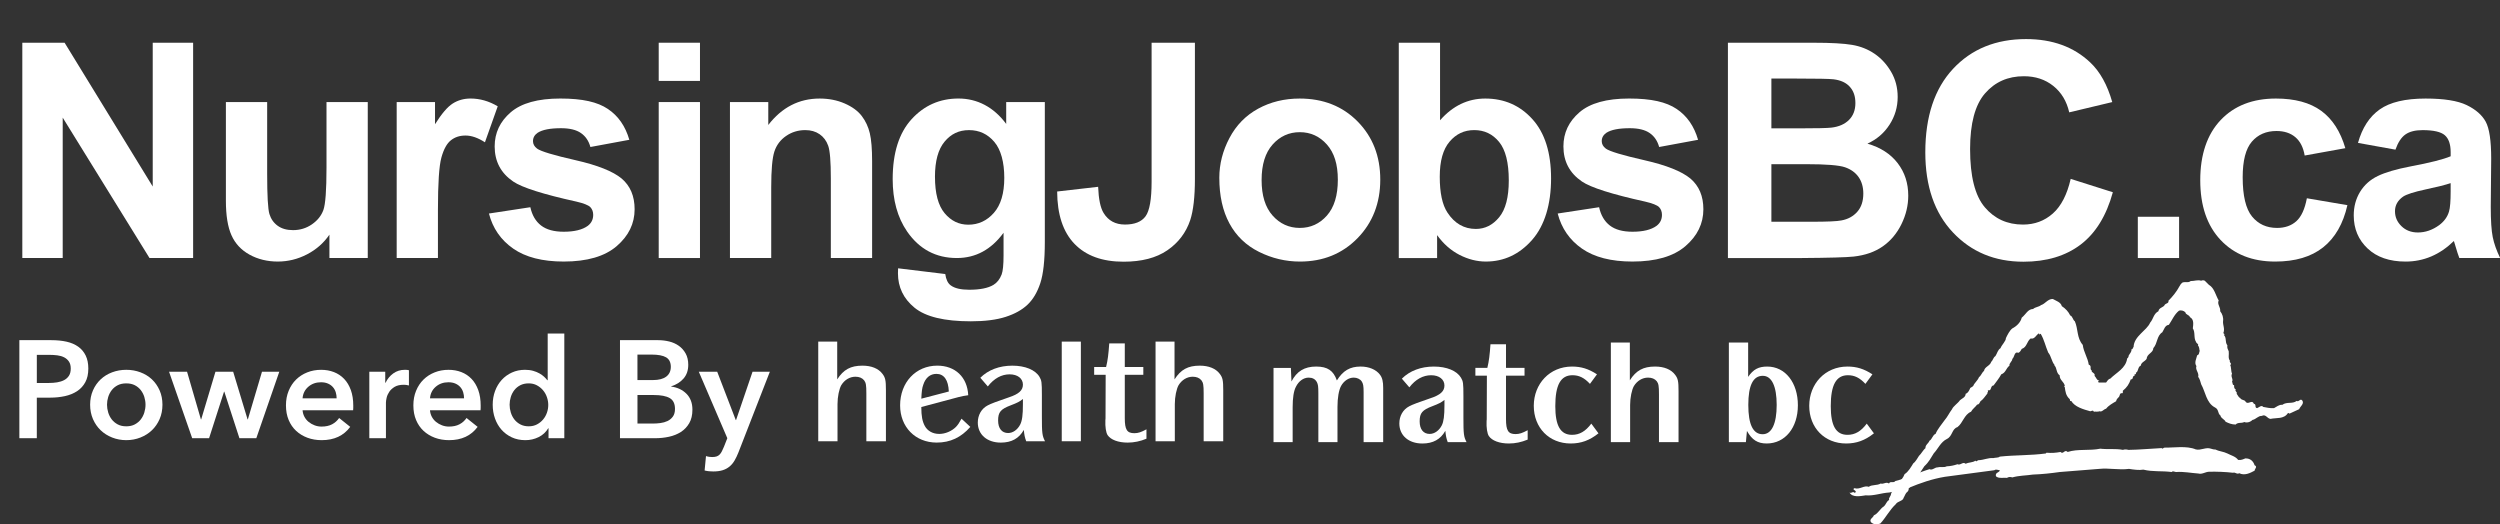
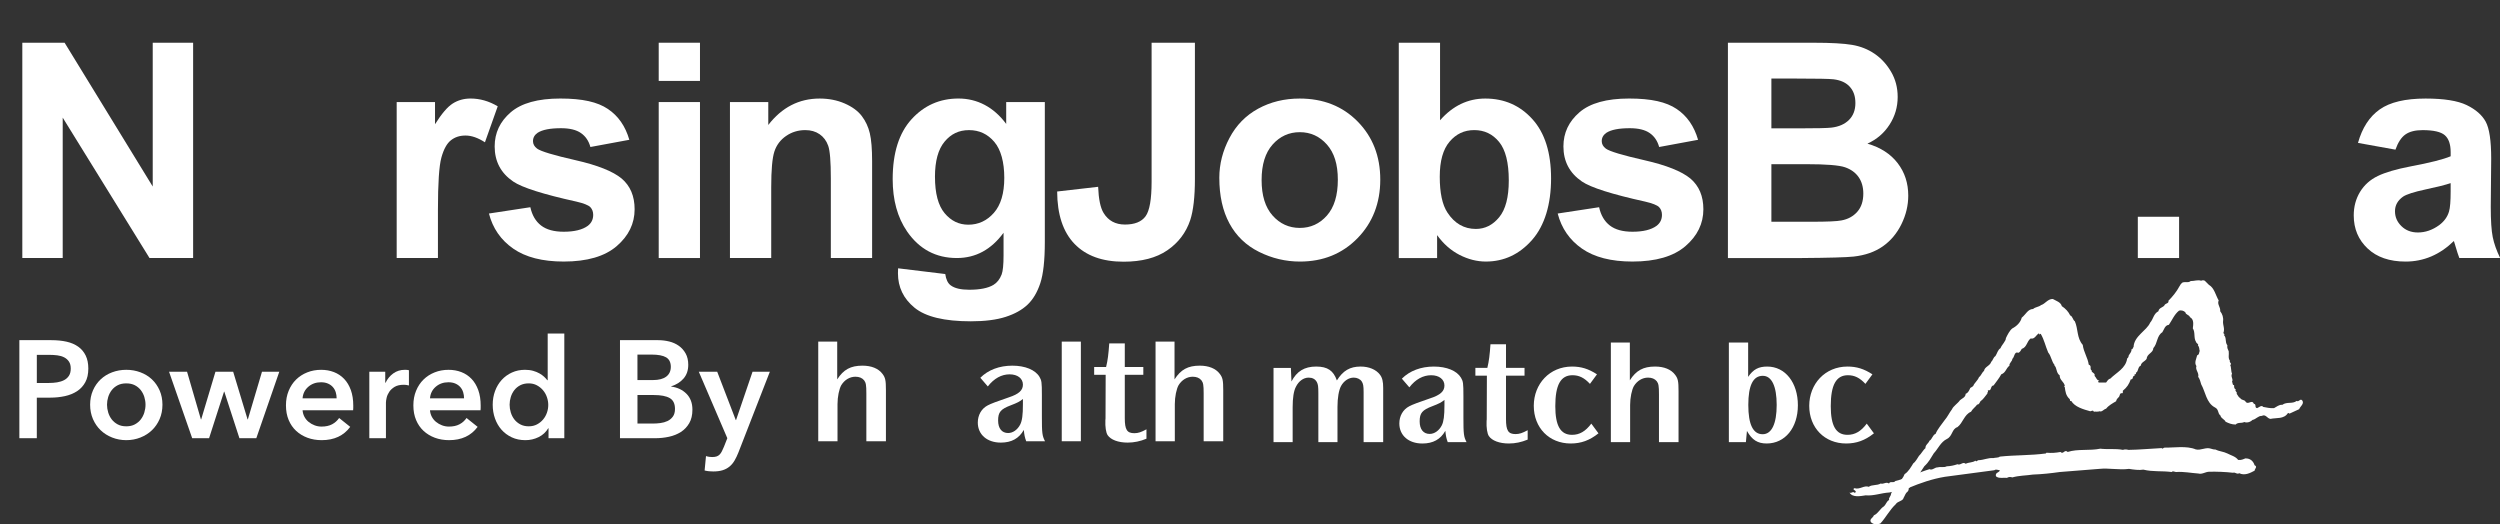
<svg xmlns="http://www.w3.org/2000/svg" id="Layer_2" viewBox="0 0 2396.05 502.56">
  <rect x="0" y="0" width="2396.05" height="502.56" fill="#333333" stroke="none" />
  <g id="Layer_1-2">
    <g>
      <g isolation="isolate">
        <g isolation="isolate">
          <path d="m21.39,247.3V40.96h40.54l84.45,137.8V40.96h38.71v206.34h-41.8L60.1,112.74v134.56H21.39Z" fill="#fff" />
-           <path d="m315.72,247.3v-22.38c-5.44,7.98-12.6,14.26-21.46,18.86-8.87,4.6-18.23,6.9-28.08,6.9s-19.05-2.21-27.02-6.62c-7.98-4.41-13.75-10.6-17.31-18.58-3.57-7.97-5.35-19-5.35-33.08v-94.58h39.55v68.69c0,21.02.73,33.9,2.18,38.64,1.45,4.74,4.1,8.49,7.95,11.26,3.85,2.77,8.73,4.15,14.64,4.15,6.76,0,12.81-1.85,18.16-5.56,5.35-3.71,9.01-8.3,10.98-13.79,1.97-5.49,2.96-18.93,2.96-40.33v-63.06h39.55v149.48h-36.74Z" fill="#fff" />
          <path d="m419.74,247.3h-39.55V97.82h36.74v21.25c6.29-10.04,11.94-16.66,16.96-19.85,5.02-3.19,10.72-4.79,17.1-4.79,9.01,0,17.69,2.49,26.04,7.46l-12.25,34.48c-6.66-4.32-12.86-6.47-18.58-6.47s-10.23,1.53-14.08,4.57c-3.85,3.05-6.88,8.56-9.08,16.54-2.21,7.98-3.31,24.68-3.31,50.11v46.17Z" fill="#fff" />
          <path d="m468.6,204.65l39.69-6.05c1.69,7.7,5.11,13.54,10.27,17.52,5.16,3.99,12.39,5.98,21.68,5.98,10.23,0,17.92-1.88,23.08-5.63,3.47-2.63,5.21-6.15,5.21-10.56,0-3-.94-5.49-2.81-7.46-1.97-1.88-6.38-3.61-13.23-5.21-31.9-7.04-52.13-13.46-60.66-19.28-11.82-8.07-17.73-19.28-17.73-33.64,0-12.95,5.11-23.83,15.34-32.65,10.23-8.82,26.09-13.23,47.57-13.23s35.66,3.33,45.6,9.99c9.94,6.66,16.8,16.52,20.55,29.56l-37.3,6.9c-1.6-5.82-4.62-10.28-9.08-13.37-4.46-3.1-10.82-4.64-19.07-4.64-10.42,0-17.88,1.46-22.38,4.36-3,2.07-4.5,4.74-4.5,8.02,0,2.81,1.31,5.21,3.94,7.18,3.56,2.63,15.88,6.33,36.95,11.12,21.06,4.79,35.77,10.65,44.13,17.59,8.26,7.04,12.39,16.84,12.39,29.42,0,13.7-5.72,25.48-17.17,35.33-11.45,9.85-28.39,14.78-50.81,14.78-20.36,0-36.48-4.13-48.35-12.39-11.87-8.26-19.64-19.47-23.29-33.64Z" fill="#fff" />
          <path d="m631.32,77.55v-36.6h39.55v36.6h-39.55Zm0,169.75V97.82h39.55v149.48h-39.55Z" fill="#fff" />
          <path d="m835.84,247.3h-39.55v-76.29c0-16.14-.84-26.58-2.53-31.32-1.69-4.74-4.43-8.42-8.23-11.05-3.8-2.63-8.37-3.94-13.72-3.94-6.85,0-13,1.88-18.44,5.63-5.44,3.75-9.17,8.73-11.19,14.92-2.02,6.19-3.03,17.64-3.03,34.34v67.7h-39.55V97.82h36.74v21.96c13.04-16.89,29.46-25.33,49.26-25.33,8.73,0,16.7,1.57,23.93,4.71,7.22,3.15,12.69,7.16,16.4,12.03,3.71,4.88,6.29,10.42,7.74,16.61,1.45,6.19,2.18,15.06,2.18,26.6v92.9Z" fill="#fff" />
          <path d="m860.77,257.15l45.18,5.49c.75,5.25,2.49,8.87,5.21,10.84,3.75,2.82,9.66,4.22,17.73,4.22,10.32,0,18.06-1.55,23.22-4.64,3.47-2.07,6.1-5.4,7.88-9.99,1.22-3.29,1.83-9.34,1.83-18.16v-21.82c-11.82,16.14-26.74,24.21-44.76,24.21-20.08,0-35.99-8.49-47.71-25.48-9.2-13.42-13.79-30.12-13.79-50.11,0-25.05,6.03-44.2,18.09-57.43,12.06-13.23,27.05-19.85,44.97-19.85s33.73,8.12,45.74,24.35v-20.97h37.02v134.14c0,17.64-1.46,30.82-4.36,39.55-2.91,8.73-6.99,15.58-12.25,20.55-5.26,4.97-12.27,8.87-21.04,11.68-8.78,2.82-19.87,4.22-33.29,4.22-25.34,0-43.31-4.34-53.91-13.02-10.6-8.68-15.91-19.68-15.91-33.01,0-1.32.05-2.91.14-4.79Zm35.33-87.69c0,15.86,3.07,27.47,9.22,34.84,6.14,7.37,13.72,11.05,22.73,11.05,9.66,0,17.83-3.78,24.49-11.33,6.66-7.55,9.99-18.74,9.99-33.57s-3.19-26.98-9.57-34.48c-6.38-7.51-14.45-11.26-24.21-11.26s-17.29,3.68-23.44,11.05c-6.15,7.37-9.22,18.6-9.22,33.71Z" fill="#fff" />
          <path d="m1103.71,40.96h41.52v130.62c0,17.08-1.5,30.22-4.5,39.41-4.04,12.01-11.35,21.65-21.96,28.92-10.6,7.27-24.58,10.91-41.94,10.91-20.36,0-36.03-5.7-47.01-17.1-10.98-11.4-16.52-28.13-16.61-50.18l39.27-4.5c.47,11.82,2.2,20.18,5.21,25.05,4.5,7.41,11.35,11.12,20.55,11.12s15.86-2.65,19.71-7.95c3.85-5.3,5.77-16.3,5.77-33.01V40.96Z" fill="#fff" />
          <path d="m1168.61,170.45c0-13.14,3.24-25.85,9.71-38.14,6.47-12.29,15.65-21.68,27.52-28.15,11.87-6.47,25.12-9.71,39.76-9.71,22.61,0,41.15,7.34,55.6,22.03,14.45,14.69,21.68,33.24,21.68,55.67s-7.3,41.36-21.89,56.23c-14.59,14.87-32.96,22.31-55.1,22.31-13.7,0-26.77-3.1-39.2-9.29-12.43-6.19-21.89-15.27-28.36-27.24s-9.71-26.53-9.71-43.7Zm40.54,2.11c0,14.83,3.52,26.18,10.56,34.06,7.04,7.88,15.72,11.82,26.04,11.82s18.98-3.94,25.97-11.82c6.99-7.88,10.49-19.33,10.49-34.34s-3.5-25.9-10.49-33.78c-6.99-7.88-15.65-11.82-25.97-11.82s-19,3.94-26.04,11.82c-7.04,7.88-10.56,19.24-10.56,34.06Z" fill="#fff" />
          <path d="m1340.62,247.3V40.96h39.55v74.32c12.2-13.89,26.65-20.83,43.35-20.83,18.2,0,33.26,6.59,45.18,19.78,11.92,13.18,17.88,32.12,17.88,56.79s-6.08,45.18-18.23,58.97c-12.15,13.79-26.91,20.69-44.27,20.69-8.54,0-16.96-2.14-25.27-6.4-8.3-4.27-15.46-10.58-21.46-18.93v21.96h-36.74Zm39.27-77.98c0,15.48,2.44,26.93,7.32,34.34,6.85,10.51,15.95,15.76,27.31,15.76,8.73,0,16.16-3.73,22.31-11.19,6.15-7.46,9.22-19.21,9.22-35.26,0-17.08-3.1-29.39-9.29-36.95-6.19-7.55-14.12-11.33-23.79-11.33s-17.36,3.68-23.65,11.05c-6.29,7.37-9.43,18.56-9.43,33.57Z" fill="#fff" />
          <path d="m1492.93,204.65l39.69-6.05c1.69,7.7,5.11,13.54,10.27,17.52,5.16,3.99,12.39,5.98,21.68,5.98,10.23,0,17.92-1.88,23.08-5.63,3.47-2.63,5.21-6.15,5.21-10.56,0-3-.94-5.49-2.82-7.46-1.97-1.88-6.38-3.61-13.23-5.21-31.9-7.04-52.13-13.46-60.66-19.28-11.82-8.07-17.74-19.28-17.74-33.64,0-12.95,5.11-23.83,15.34-32.65,10.23-8.82,26.09-13.23,47.57-13.23s35.66,3.33,45.6,9.99c9.94,6.66,16.79,16.52,20.55,29.56l-37.3,6.9c-1.6-5.82-4.62-10.28-9.08-13.37-4.46-3.1-10.82-4.64-19.07-4.64-10.42,0-17.88,1.46-22.38,4.36-3,2.07-4.5,4.74-4.5,8.02,0,2.81,1.31,5.21,3.94,7.18,3.56,2.63,15.88,6.33,36.95,11.12,21.06,4.79,35.77,10.65,44.13,17.59,8.26,7.04,12.39,16.84,12.39,29.42,0,13.7-5.72,25.48-17.17,35.33-11.45,9.85-28.39,14.78-50.81,14.78-20.36,0-36.48-4.13-48.35-12.39-11.87-8.26-19.63-19.47-23.29-33.64Z" fill="#fff" />
          <path d="m1656.07,40.96h82.48c16.33,0,28.5.68,36.52,2.04,8.02,1.36,15.2,4.2,21.54,8.52,6.33,4.32,11.61,10.06,15.83,17.24s6.33,15.23,6.33,24.14c0,9.67-2.6,18.53-7.81,26.6-5.21,8.07-12.27,14.12-21.18,18.16,12.57,3.66,22.24,9.9,29,18.72,6.76,8.82,10.13,19.19,10.13,31.11,0,9.38-2.18,18.51-6.54,27.38s-10.32,15.95-17.88,21.25c-7.55,5.3-16.87,8.56-27.94,9.78-6.95.75-23.7,1.22-50.25,1.41h-70.23V40.96Zm41.66,34.34v47.71h27.31c16.23,0,26.32-.23,30.26-.7,7.13-.84,12.74-3.31,16.82-7.39,4.08-4.08,6.12-9.45,6.12-16.12s-1.76-11.56-5.28-15.55c-3.52-3.99-8.75-6.4-15.69-7.25-4.13-.47-16-.7-35.61-.7h-23.93Zm0,82.06v55.17h38.57c15.01,0,24.54-.42,28.57-1.27,6.19-1.13,11.24-3.87,15.13-8.23,3.89-4.36,5.84-10.2,5.84-17.52,0-6.19-1.5-11.45-4.5-15.76-3-4.31-7.34-7.46-13.02-9.43-5.68-1.97-17.99-2.96-36.95-2.96h-33.64Z" fill="#fff" />
-           <path d="m1984.6,171.44l40.4,12.81c-6.19,22.52-16.49,39.25-30.9,50.18-14.41,10.93-32.68,16.4-54.82,16.4-27.4,0-49.92-9.36-67.56-28.08-17.64-18.72-26.46-44.31-26.46-76.78,0-34.34,8.87-61.02,26.6-80.02,17.74-19,41.05-28.5,69.95-28.5,25.24,0,45.74,7.46,61.51,22.38,9.38,8.82,16.42,21.49,21.11,38l-41.24,9.85c-2.44-10.7-7.53-19.14-15.27-25.33-7.74-6.19-17.15-9.29-28.22-9.29-15.3,0-27.71,5.49-37.23,16.47-9.52,10.98-14.29,28.76-14.29,53.35,0,26.09,4.69,44.67,14.08,55.74,9.38,11.07,21.58,16.61,36.6,16.61,11.07,0,20.6-3.52,28.57-10.56,7.97-7.04,13.7-18.11,17.17-33.22Z" fill="#fff" />
          <path d="m2048.93,247.3v-39.55h39.55v39.55h-39.55Z" fill="#fff" />
-           <path d="m2247.83,142.02l-38.99,7.04c-1.31-7.79-4.29-13.65-8.94-17.59-4.64-3.94-10.67-5.91-18.09-5.91-9.85,0-17.71,3.4-23.58,10.2-5.87,6.8-8.8,18.18-8.8,34.13,0,17.74,2.98,30.26,8.94,37.58,5.96,7.32,13.96,10.98,24,10.98,7.51,0,13.65-2.13,18.44-6.4,4.79-4.27,8.16-11.61,10.13-22.03l38.85,6.62c-4.04,17.83-11.78,31.3-23.22,40.4-11.45,9.1-26.79,13.65-46.03,13.65-21.86,0-39.29-6.9-52.29-20.69-13-13.79-19.49-32.89-19.49-57.29s6.52-43.89,19.56-57.64c13.04-13.75,30.68-20.62,52.92-20.62,18.2,0,32.68,3.92,43.42,11.75,10.74,7.84,18.46,19.78,23.15,35.82Z" fill="#fff" />
          <path d="m2295.83,143.43l-35.89-6.47c4.03-14.45,10.98-25.15,20.83-32.09,9.85-6.94,24.49-10.42,43.92-10.42,17.64,0,30.78,2.09,39.41,6.26,8.63,4.18,14.71,9.48,18.23,15.9,3.52,6.43,5.28,18.23,5.28,35.4l-.42,46.17c0,13.14.63,22.83,1.9,29.06,1.27,6.24,3.63,12.93,7.11,20.06h-39.13c-1.03-2.63-2.3-6.52-3.8-11.68-.66-2.34-1.13-3.89-1.41-4.64-6.76,6.57-13.98,11.5-21.68,14.78-7.7,3.28-15.91,4.93-24.63,4.93-15.39,0-27.52-4.17-36.38-12.53-8.87-8.35-13.3-18.91-13.3-31.67,0-8.45,2.02-15.97,6.05-22.59,4.03-6.62,9.69-11.68,16.96-15.2,7.27-3.52,17.76-6.59,31.46-9.22,18.48-3.47,31.29-6.71,38.42-9.71v-3.94c0-7.6-1.88-13.02-5.63-16.26-3.75-3.24-10.84-4.86-21.25-4.86-7.04,0-12.53,1.39-16.47,4.15-3.94,2.77-7.13,7.62-9.57,14.57Zm52.92,32.09c-5.07,1.69-13.09,3.71-24.07,6.05-10.98,2.35-18.16,4.65-21.54,6.9-5.16,3.66-7.74,8.3-7.74,13.93s2.06,10.32,6.19,14.36c4.13,4.04,9.38,6.05,15.76,6.05,7.13,0,13.93-2.34,20.41-7.04,4.79-3.57,7.93-7.93,9.43-13.09,1.03-3.38,1.55-9.8,1.55-19.28v-7.88Z" fill="#fff" />
        </g>
      </g>
      <g>
        <g>
          <path d="m2113.11,269.06c1.44,1.43,2.58,2.58,4.02,4.01,5.16,2.87,6.45,10.18,9.31,14.9-1.72,3.73,1.86,6.17,1.44,10.33,2,2.43,3.3,6.16,2.72,9.6-.28,3.87,2,7.17.28,11.33.43.43,2.01,1.57.43,1.72,3.01,2.87.86,6.74,3.44,10.04-.43,2.58.43,3.58,1.3,5.73.43,3.44-.86,6.3,1.14,9.03-.86,2,2.43,2.43.29,4.16,1.14,2.15.58,5.59,1.71,8.17-1.57,3.29,1.58,5.16,0,7.88.87.86.15,3.3,2.01,3.15,0,1.59-.15,3.59,1.72,4.16-1.57,1.72,1.72,2.14.72,4.15,1.14,1.29,1.86,3.59,3.43,4.01.58,2,4.01,1.73,4.87,3.15,2.58,4.3,6.31-2.29,8.17,2.43,2.86.29.29,3.73,3.15,4.16,1.86-.72,4.16-3.3,5.88-1.15,3.29.57,6.59,1.43,10.32,1.15,2.29-1.15,5.01-3.59,7.88-3.15,4.59-3.3,9.6-.58,13.77-3.73,2.43,1.29,3.44-2.87,5.44-.43,2.15,3.14-2,5.59-3,8.31-3.02,1.29-6.02,2.72-9.03,4.16-.71.43-.86-.86-1.72-.44-3.88,6.03-10.9,4.3-16.77,5.59-3.3-.43-4.44-4.87-8.32-2.87-3.44-.15-5.59,3.3-8.89,3.86-2.15,2.16-5.44,3.01-7.88,2.01-2.58,1.44-6.02,0-8.32,2.43-4.01-.14-6.31-1.14-9.6-2.72-.86-2.29-4.44-3.15-4.88-5.88-3-2.29-1.29-5.88-5.44-7.88-8.17-4.3-9.03-15.06-13.04-22.08-.72-2.43-1.29-5.02-2.87-7.16,1.01-4.01-3.01-6.59-1.72-10.32-2.29-3.29,0-7.02.72-10.32,2.15-.58,1.72-2.72,2.43-4.16-.57-1.72-.15-3.87-1.72-5.16,1.15-1.43-1.58-2.15-1.72-3.44-2.58-3.73-.58-9.32-3.15-13.04.43-3.73,1.3-8.6-2.72-10.75-.87-2.43-4.02-2.15-4.45-4.73-1.58-1.43-4.01-2.29-6.16-1.43-4.45,3.58-6.6,9.17-9.61,13.47-3.87.43-4.59,4.58-6.31,7.16-5.45,3.45-4.44,10.61-8.6,15.2-.14,4.72-6.02,5.15-6.45,10.31-1.72,2.59-5.16,3.16-5.59,6.46-3.15,1.28-1.86,5.44-4.73,6.88,1.01,2.15-2.72.86-1,2.87-3.02,0-.71,3.44-3.87,3.44-1.72,4.59-3.44,7.45-7.6,10.9-.14.85.43,2-.57,2.42-2.58-.7-2.15,2.3-3.15,3.45-.86.86-2.58,2.43-2.72,4.16-3.45,2.01-7.31,4.16-9.61,7.17-2.29.43-3.87,3.44-6.31,2.44-1.57.71-3.59.14-5.45.43-.71-2-2.29-.43-3.44-.43-6.73-1.87-14.76-4.16-18.2-9.89-1.59.57-1.01-1.14-1.43-1.72-3.74-3.3-4.17-7.3-4.74-11.46-.71-.42-.71-.86,0-1.29-.71-4.01-5.16-5.59-4.88-10.03-3.58-2.43-2.43-7.17-5.15-9.6.14-.14.28-.29.28-.29-3.01-3.58-3.16-8.46-6.16-12.04-2.72-6.3-3.73-12.04-7.17-17.92-.57-.14-1.71,1.58-1.43,0,0-.14-.28-.28-.28-.43-2.58,1.29-4.16,6.02-7.89,4.88-3.87,2.86-3.44,8.32-8.59,10.03-.72,1.29-1.57,3.01-3.16,3.73-4.15-1.58-3.58,4.01-5.87,5.87.14,2.16-3.3,4.16-2.73,6.46-3.44,2.58-3.44,6.74-7.88,8.31-1.86,3.59-4.87,7.17-7.3,10.6-3.58.29-1.44,5.88-5.73,4.59.57.43.14,1.3.29,2.01-1.29-.14,0,.99-.72,1.43-2.16,2.59-3.73,5.3-6.45,7.17-.71,1.15-1.29,3.3-3.16,3.15-1.57,2.3-4.59,4.31-5.88,6.89-6.59,2.72-7.73,10.74-13.04,14.76-5.45,1.72-4.59,8.6-10.03,11.32-6.02,2.87-8.74,9.75-12.61,13.76-3.01,4.72-4.73,8.45-9.02,12.32-2.01,3.29-5.02,6.74-5.89,10.75-3.15,3.16-6.01,7.45-9.17,10.62.15,1.29-.43,2.57-1.43,3.43-1.58,1.01-2.3,3.73-3.45,5.59-.71,3.3-5.73,3.01-7.59,6.17-5.88,5.44-9.61,13.04-14.76,18.48-3.16,1.14-6.31,1.14-8.89-1.29-2.01-3.01,2.15-4.3,2.72-6.59,4.16-1.72,5.88-6.31,9.6-8.6,2.15-1.87,2.59-5.02,5.16-6.17-1.15-1.57,1.72-3.58,1.72-5.87,2.44-7.31,10.32-11.61,13.04-18.91,3.58-2.16,6.17-6.88,8.32-10.32,2.29-1.58,3.73-4.73,5.45-7.17,2.15-1.87,4.01-5.74,6.16-7.32-.15-3.29,3.01-4.58,3.87-7.17,2.58-1.29,3.01-5.59,5.88-6.59,1.72-4.44,6.02-9.32,8.6-13.04,2.86-3.29,4.44-7.02,7.16-10.6,1.01-2.72,5.74-5.73,7.6-8.6,2.01-1.72,5.45-2.86,5.45-6.16,2.58-.86,3.58-3.73,4.44-5.59,1.01-.72,2-1,2.87-2.01.86-2.58,4.3-5.16,5.45-8.31,2.15-1.57,2.72-4.3,4.87-6.17.57-3.87,5.87-4.72,6.87-8.59,1.73-1.43,1.87-4.16,4.02-5.45,1.72-2.58,2.15-5.87,4.87-7.59,1.14-3.16,5.3-6.89,5.16-9.61,1.57-3.3,3.58-7.31,6.16-9.32,4.16-2.15,7.88-5.73,9.03-10.31,4.01-3.16,5.73-8.18,10.89-8.32,2.15-2,5.45-1.86,7.6-3.72,4.01-1.15,6.45-6.03,11.32-5.87,3.16,1.86,7.6,3,8.6,6.87,3.58,2.3,6.45,5.45,8.03,8.89,2.43.86,2.43,4.3,4.44,5.59,3.29,7.31,1.72,15.91,7.6,22.65.85,7.02,4.86,12.32,5.73,18.91,3.44,1.29.42,4.16,2.86,5.6-.72,2.15,3.73,2.29,2.72,5.16,1.58,1.43,2.15,4.73,4.73,4.44-.58,0-.86.72-1.29,1-.15.57.43.72.71,1h6.88c1.14-1.29,2-3.44,4.01-3.73,6.02-6.02,14.9-9.88,16.2-19.35,1.01-.72,1.43-1.72,1.43-2.72,1.01-2.01,3.01-3.58,2.72-6.16,1.57.28,1.01-1.57,2-2,.29-10.61,12.62-15.77,15.91-23.51,3.02-3.3,3.16-8.46,7.89-10.89.56-3.73,5.01-3.44,6.16-6.31,1.15-1.29,4.01-1.29,3.45-3.73,4.01-4.01,8.02-9.03,10.32-13.47.86-1.72,1.72-2.87,3.15-4.01,2.87-1.01,5.45.58,7.89-1.43,3.44.14,6.59-1.43,10.04-.29.86-.57,2.43-.57,3.43,0h.04Z" fill="#fff" />
          <path d="m2104.53,430.74c5.02,1.15,9.59-2.43,14.47-.71,1.3.28,2.87,1.01,4.02.71,3.73,1.87,8.03,2.01,11.75,3.88,3.44,1.86,7.73,2.72,10.31,6.16,2.74.43,4.74-.57,6.88-1.43,4.59-.14,7.6,2.44,8.9,6.59,3.14,1.29,0,3.44,0,5.16-4.3,2.3-9.61,5.02-14.77,2.44-2.15,1.43-3.87-1.29-5.88-.43-7.45-.86-15.47-1.14-22.92-1-3.73.14-6.75,2.72-10.32,1.72-6.74-.43-14.19-2-21.36-1.43-1.43,0-3.01-1.44-4.16,0-9.74-1.29-17.91,0-27.22-2.29-4.01.71-9.32,0-13.76-.72-9.61,1.29-19.07-1.01-28.52,0-12.61,1-25.66,2-37.85,3.01-8.03,1.15-17.05,2.15-25.79,2.44-6.44,1-13.04.86-19.64,2.72-1.86-.58-3.44-.58-5.16.43-3.3-.43-6.88.85-9.89-1.01-1.14-.57-.86-2.15-.43-2.86.71-1.44,3.3-1.58,3.44-3.45-1.72,0-3.58-1.29-5.16,0-16.19,2.16-31.1,4.16-47.44,6.31-12.18,2-23.65,6.02-34.68,10.61-5.73,1.42-12.33,3.29-18.63,4.44-7.74.43-14.91,3.43-22.65,2.72-4.87.71-12.61,2.44-15.48-2.72,2.15,1.28,3.01-1.73,5.17.43,3.14-2.43-3.73-2.87-.43-4.59,5.01,1.72,9.31-3.01,13.76-1.3,3.01-2.29,7.6-1,11.47-3.15,2.58,1.01,5.16-2,7.88,0,1.15-2.72,4.3,0,6.17-2.43,11.32-2.72,21.64-8.03,32.68-11.32,2.72,1.43,5.02-1.87,7.88-1.73,3.59-.86,5.73.43,8.6-1,3.58-.14,7.02-.86,10.31-2.01,2.87,1.44,5.16-2.86,7.89-.43,3.01-1.58,6.87-1.01,9.31-3.01,1.01,1.72,1.87-.57,3.16-.43,4.87-.14,8.89-2.44,14.04-2,1.72-.58,4.87-.15,6.16-1.43,14.9-1.58,28.96-1.01,44.14-3.01.15-.29.43-.43.58-.72,4.87.43,8.89.14,13.47-.72,2.72,2.87,3.87-3.01,6.88,0,9.6-3.15,20.92-1,31.24-3.15,6.74.86,14.48-.28,21.78,1.15,1.01-.57,3.59-.57,5.16,0,10.75-.14,20.36-1.15,31.96-1.72.72,1.43,1.72-.57,2.74-.43,8.88.14,21.21-2.01,29.95,1.71h-.01Z" fill="#fff" />
          <g>
            <g>
              <path d="m802.4,327.4v36.22c6.01-9.45,12.89-13.17,24.2-13.17,8.59,0,15.32,2.72,19.19,7.88,2.72,3.58,3.3,6.16,3.3,15.61v48.97h-18.76v-45.96c0-8.02-.43-10.17-2.15-12.46-1.86-2.29-4.73-3.44-8.31-3.44-5.44,0-10.45,3.01-13.6,8.16-2,3.58-3.58,11.02-3.58,18.04v35.65h-18.47v-95.5h18.18Z" fill="#fff" />
-               <path d="m883.01,382.09c.29-6.58.72-10.31,1.86-13.31,2.15-6.73,6.59-10.45,12.6-10.45,7.3,0,11.45,5.87,11.89,16.9l-26.35,6.87h0Zm35.37-1.44c3.01-.86,6.44-1.43,9.59-1.86-.86-17.32-12.46-28.35-29.64-28.35-20.62,0-35.65,16.04-35.65,38.09,0,20.76,14.61,35.65,35.08,35.65,12.88,0,23.34-4.87,32.21-15.03l-8.45-7.88c-2.15,4.01-3.43,5.88-5.3,7.88-4.15,4.15-10.31,6.73-16.04,6.73-6.16,0-11.31-2.86-13.89-7.73-2.29-4.29-3.29-9.31-3.29-18.04l35.37-9.45h0Z" fill="#fff" />
              <path d="m980.38,387.39c0,10.31-.72,15.75-2.58,19.47-2.58,5.02-7.01,8.16-11.6,8.16-6.02,0-9.59-4.44-9.59-12.03,0-8.02,2.43-10.88,12.31-14.61,6.02-2.29,8.59-3.58,11.46-6.01v5.01h0Zm21.19,35.52c-2.72-5.3-3.01-7.73-3.01-23.91v-20.33c0-12.46-.29-14.03-2.29-17.47-4.01-6.73-13.75-10.74-26.06-10.74s-23.05,4.01-30.64,11.6l7.16,8.31c6.02-7.73,13.18-11.6,20.9-11.6s12.75,4.01,12.75,9.88c0,5.44-3.87,9.02-13.46,12.17-10.79,3.63-17.56,6.2-20.33,7.73-6.01,3.15-9.45,9.31-9.45,16.47,0,11.45,8.88,19.18,22.05,19.18,10.31,0,17.47-4.01,22.05-12.17.43,4.58.86,7.02,2.29,10.88h18.04Z" fill="#fff" />
              <path d="m1035.93,327.4v95.5h-18.33v-95.5h18.33Z" fill="#fff" />
              <path d="m1078.02,329.12v22.62h17.76v7.45h-17.76v41.53c0,11.17,2.15,14.46,9.17,14.46,3.72,0,6.59-1,11.6-3.72v9.02c-5.87,2.43-11.74,3.72-18.04,3.72-9.02,0-16.18-2.72-19.18-7.16-1.58-2.43-2.43-8.02-2.15-14.18,0-.57,0-1.14.14-1.86l.14-41.81h-11.03v-7.45h11.45c1.58-6.44,2.29-12.31,3.01-22.62h14.89Z" fill="#fff" />
              <path d="m1125.69,327.4v36.22c6.01-9.45,12.89-13.17,24.2-13.17,8.59,0,15.32,2.72,19.19,7.88,2.72,3.58,3.29,6.16,3.29,15.61v48.97h-18.76v-45.96c0-8.02-.43-10.17-2.15-12.46-1.86-2.29-4.73-3.44-8.31-3.44-5.44,0-10.45,3.01-13.6,8.16-2,3.58-3.58,11.02-3.58,18.04v35.65h-18.47v-95.5h18.19Z" fill="#fff" />
            </g>
            <g>
              <path d="m1237.2,352.6l.57,13.03c5.01-9.74,12.46-14.32,23.62-14.32s16.61,4.01,19.9,13.32c5.87-9.45,12.6-13.32,22.77-13.32,8.02,0,14.75,2.86,18.47,7.73,2.29,3.01,3.15,6.44,3.15,12.89v51.83h-18.76v-47.96c0-6.01-.43-8.16-1.86-10.31-1.43-2.15-4.44-3.58-7.59-3.58-4.87,0-9.45,3.15-12.17,8.02-2.15,4.01-3.43,11.31-3.43,20.19v33.65h-18.33v-46.82c0-6.73-.29-8.45-1.43-10.74-1.57-2.86-4.15-4.29-7.88-4.29-4.87,0-9.45,3.29-12.17,8.73-2.15,4.01-3.15,10.74-3.15,19.76v33.36h-18.33v-71.16h16.62Z" fill="#fff" />
              <path d="m1384.39,388.25c0,10.31-.71,15.75-2.57,19.47-2.58,5.01-7.02,8.16-11.6,8.16-6.01,0-9.59-4.44-9.59-12.03,0-8.02,2.43-10.88,12.31-14.61,6.01-2.29,8.59-3.58,11.45-6.01v5.01h0Zm21.19,35.52c-2.72-5.29-3.01-7.73-3.01-23.91v-20.33c0-12.46-.28-14.03-2.29-17.47-4-6.73-13.74-10.74-26.06-10.74s-23.05,4.01-30.64,11.6l7.16,8.31c6.01-7.73,13.17-11.6,20.9-11.6s12.74,4.01,12.74,9.88c0,5.44-3.86,9.02-13.45,12.17-10.79,3.63-17.56,6.2-20.33,7.73-6.02,3.15-9.45,9.31-9.45,16.46,0,11.45,8.87,19.19,22.05,19.19,10.31,0,17.47-4.01,22.05-12.17.43,4.59.86,7.02,2.29,10.88h18.04,0Z" fill="#fff" />
              <path d="m1443.38,329.98v22.62h17.76v7.45h-17.76v41.52c0,11.17,2.15,14.46,9.17,14.46,3.73,0,6.58-1,11.6-3.72v9.02c-5.87,2.43-11.74,3.73-18.04,3.73-9.02,0-16.18-2.72-19.18-7.16-1.57-2.43-2.44-8.02-2.15-14.18,0-.57,0-1.14.14-1.86l.15-41.81h-11.03v-7.45h11.46c1.57-6.44,2.29-12.31,3-22.62h14.89,0Z" fill="#fff" />
              <path d="m1523.85,367.92c-5.44-5.87-10.45-8.3-16.75-8.3-11.32,0-16.47,9.31-16.47,29.64,0,18.9,5.01,27.49,16.04,27.49,7.16,0,12.88-3.29,18.47-10.74l6.87,9.3c-8.44,6.73-16.61,9.74-26.63,9.74-20.62,0-35.37-15.04-35.37-36.08s15.18-37.66,36.66-37.66c8.73,0,15.75,2.15,23.91,7.45l-6.73,9.16h0Z" fill="#fff" />
              <path d="m1562.08,328.26v36.22c6.01-9.45,12.88-13.17,24.19-13.17,8.59,0,15.32,2.72,19.19,7.88,2.72,3.58,3.29,6.16,3.29,15.61v48.97h-18.76v-45.96c0-8.02-.43-10.17-2.14-12.46-1.87-2.29-4.73-3.44-8.31-3.44-5.44,0-10.45,3.01-13.61,8.16-2,3.58-3.58,11.02-3.58,18.04v35.65h-18.47v-95.5h18.2Z" fill="#fff" />
            </g>
            <g>
              <path d="m1689.49,360.19c8.59,0,13.32,10.02,13.32,27.92s-4.73,28.06-13.46,28.06c-9.16,0-13.74-9.3-13.74-28.06s4.58-27.92,13.89-27.92h-.01Zm-32.51-31.93v95.5h16.32l1.01-10.74c4.86,8.59,10.16,12.03,18.9,12.03,17.61,0,29.92-15.03,29.92-36.65s-12.03-37.08-29.35-37.08c-8.3,0-13.32,2.58-18.32,9.88v-32.93h-18.48Z" fill="#fff" />
              <path d="m1787.85,367.92c-5.44-5.87-10.45-8.3-16.75-8.3-11.31,0-16.46,9.31-16.46,29.64,0,18.9,5.01,27.49,16.03,27.49,7.16,0,12.89-3.29,18.47-10.74l6.87,9.3c-8.44,6.73-16.61,9.74-26.63,9.74-20.62,0-35.37-15.03-35.37-36.08s15.18-37.66,36.65-37.66c8.74,0,15.75,2.15,23.91,7.45l-6.73,9.16h0Z" fill="#fff" />
            </g>
          </g>
        </g>
        <g>
          <path d="m18.55,326.02h30.66c5.4,0,10.27.49,14.6,1.46,4.33.98,8.05,2.57,11.15,4.78s5.49,5.04,7.17,8.5c1.68,3.45,2.52,7.61,2.52,12.48,0,5.22-.98,9.6-2.92,13.14-1.95,3.54-4.58,6.39-7.9,8.56-3.32,2.17-7.19,3.74-11.61,4.71-4.43.97-9.11,1.46-14.07,1.46h-12.87v38.89h-16.72v-93.98h0Zm28.41,41.02c2.74,0,5.35-.2,7.83-.6,2.48-.4,4.69-1.11,6.64-2.12,1.94-1.02,3.49-2.41,4.65-4.18,1.15-1.77,1.73-4.07,1.73-6.9s-.58-4.98-1.73-6.7c-1.15-1.73-2.68-3.07-4.58-4.05-1.9-.97-4.07-1.61-6.5-1.92-2.43-.31-4.93-.46-7.5-.46h-12.21v26.94h11.68-.01Z" fill="#fff" />
          <path d="m86.38,387.88c0-5.04.91-9.62,2.72-13.74,1.81-4.11,4.27-7.63,7.37-10.55,3.1-2.92,6.77-5.18,11.02-6.77,4.25-1.59,8.76-2.39,13.54-2.39s9.29.8,13.54,2.39c4.25,1.59,7.92,3.85,11.02,6.77,3.1,2.92,5.55,6.44,7.37,10.55,1.81,4.12,2.72,8.69,2.72,13.74s-.91,9.65-2.72,13.8c-1.81,4.16-4.27,7.72-7.37,10.68-3.1,2.97-6.77,5.29-11.02,6.97s-8.76,2.52-13.54,2.52-9.29-.84-13.54-2.52-7.92-4-11.02-6.97c-3.1-2.96-5.55-6.52-7.37-10.68-1.81-4.16-2.72-8.76-2.72-13.8Zm16.19,0c0,2.48.38,4.96,1.13,7.43.75,2.48,1.88,4.69,3.38,6.64s3.41,3.54,5.71,4.78c2.3,1.24,5.04,1.86,8.23,1.86s5.93-.62,8.23-1.86c2.3-1.24,4.2-2.83,5.71-4.78,1.5-1.95,2.63-4.16,3.38-6.64s1.13-4.95,1.13-7.43-.38-4.93-1.13-7.37c-.75-2.43-1.88-4.62-3.38-6.57-1.51-1.94-3.41-3.52-5.71-4.71s-5.04-1.79-8.23-1.79-5.93.6-8.23,1.79c-2.3,1.2-4.2,2.77-5.71,4.71-1.51,1.95-2.63,4.14-3.38,6.57s-1.13,4.89-1.13,7.37Z" fill="#fff" />
          <path d="m162.03,356.29h17.25l13.27,45.66h.27l13.67-45.66h16.99l13.8,45.66h.27l13.54-45.66h16.59l-22.03,63.71h-16.19l-14.47-44.6h-.27l-14.34,44.6h-16.19l-22.17-63.71h0Z" fill="#fff" />
          <path d="m338.57,388.94v2.12c0,.71-.05,1.42-.13,2.12h-48.45c.18,2.3.77,4.4,1.79,6.31,1.02,1.9,2.37,3.54,4.05,4.91s3.58,2.46,5.71,3.25c2.12.8,4.33,1.2,6.64,1.2,3.98,0,7.34-.73,10.09-2.19,2.74-1.46,5-3.47,6.77-6.04l10.62,8.5c-6.28,8.5-15.4,12.74-27.34,12.74-4.96,0-9.51-.78-13.67-2.32-4.16-1.55-7.76-3.74-10.82-6.57-3.05-2.83-5.44-6.3-7.17-10.42-1.73-4.11-2.59-8.78-2.59-14s.86-9.8,2.59-14,4.09-7.79,7.1-10.75,6.57-5.26,10.69-6.9c4.11-1.64,8.56-2.46,13.34-2.46,4.42,0,8.52.73,12.28,2.19s7.01,3.63,9.76,6.5c2.74,2.88,4.89,6.46,6.44,10.75s2.32,9.32,2.32,15.07h-.02Zm-15.93-7.18c0-2.03-.29-3.98-.86-5.84-.58-1.86-1.48-3.49-2.72-4.91-1.24-1.41-2.81-2.54-4.71-3.38s-4.14-1.26-6.7-1.26c-4.78,0-8.83,1.44-12.15,4.31-3.32,2.88-5.16,6.57-5.51,11.08h32.65Z" fill="#fff" />
          <path d="m353.96,356.29h15.26v10.62h.27c1.77-3.72,4.25-6.72,7.43-9.03,3.19-2.3,6.9-3.45,11.15-3.45.62,0,1.28.02,1.99.07.71.05,1.33.16,1.86.33v14.6c-1.06-.26-1.97-.44-2.72-.53s-1.48-.13-2.19-.13c-3.63,0-6.55.66-8.76,1.99-2.21,1.33-3.94,2.92-5.18,4.78s-2.08,3.76-2.52,5.71c-.44,1.95-.66,3.5-.66,4.65v34.11h-15.93v-63.71h0Z" fill="#fff" />
          <path d="m460.68,388.94v2.12c0,.71-.05,1.42-.13,2.12h-48.45c.18,2.3.77,4.4,1.79,6.31,1.02,1.9,2.37,3.54,4.05,4.91s3.58,2.46,5.71,3.25c2.12.8,4.33,1.2,6.64,1.2,3.98,0,7.34-.73,10.09-2.19,2.74-1.46,5-3.47,6.77-6.04l10.62,8.5c-6.28,8.5-15.4,12.74-27.34,12.74-4.96,0-9.51-.78-13.67-2.32-4.16-1.55-7.76-3.74-10.82-6.57-3.05-2.83-5.44-6.3-7.17-10.42-1.73-4.11-2.59-8.78-2.59-14s.86-9.8,2.59-14,4.09-7.79,7.1-10.75,6.57-5.26,10.69-6.9c4.11-1.64,8.56-2.46,13.34-2.46,4.42,0,8.52.73,12.28,2.19s7.01,3.63,9.76,6.5c2.74,2.88,4.89,6.46,6.44,10.75s2.32,9.32,2.32,15.07h-.02Zm-15.92-7.18c0-2.03-.29-3.98-.86-5.84-.58-1.86-1.48-3.49-2.72-4.91-1.24-1.41-2.81-2.54-4.71-3.38s-4.14-1.26-6.7-1.26c-4.78,0-8.83,1.44-12.15,4.31-3.32,2.88-5.16,6.57-5.51,11.08h32.65Z" fill="#fff" />
          <path d="m540.85,420h-15.13v-9.56h-.27c-2.21,3.72-5.29,6.55-9.23,8.5-3.94,1.94-8.16,2.92-12.68,2.92-4.87,0-9.22-.91-13.07-2.72s-7.12-4.25-9.82-7.3-4.78-6.64-6.24-10.75c-1.46-4.12-2.19-8.52-2.19-13.21s.75-9.07,2.26-13.14c1.5-4.07,3.63-7.61,6.37-10.62s6.02-5.38,9.82-7.1c3.8-1.73,7.96-2.59,12.48-2.59,2.92,0,5.53.33,7.83.99s4.31,1.48,6.04,2.46c1.73.98,3.21,2.04,4.45,3.19s2.26,2.26,3.05,3.32h.4v-44.73h15.93v100.35h0Zm-52.43-32.13c0,2.48.37,4.96,1.13,7.43.75,2.48,1.88,4.69,3.38,6.64s3.41,3.54,5.71,4.78,5,1.86,8.1,1.86c2.92,0,5.53-.6,7.83-1.79,2.3-1.2,4.27-2.76,5.91-4.71,1.64-1.94,2.88-4.13,3.72-6.57.84-2.43,1.26-4.89,1.26-7.37s-.42-4.95-1.26-7.43c-.84-2.48-2.08-4.69-3.72-6.64-1.64-1.95-3.61-3.54-5.91-4.78s-4.91-1.86-7.83-1.86c-3.1,0-5.8.6-8.1,1.79-2.3,1.2-4.2,2.77-5.71,4.71-1.51,1.95-2.63,4.14-3.38,6.57s-1.13,4.89-1.13,7.37Z" fill="#fff" />
          <path d="m594.21,326.02h36.63c3.54,0,7.03.42,10.49,1.26,3.45.84,6.52,2.21,9.22,4.12,2.7,1.9,4.89,4.36,6.57,7.37s2.52,6.64,2.52,10.88c0,5.31-1.51,9.69-4.51,13.14-3.01,3.45-6.95,5.93-11.81,7.43v.27c5.93.8,10.8,3.1,14.6,6.9,3.8,3.81,5.71,8.89,5.71,15.26,0,5.13-1.02,9.45-3.05,12.94-2.04,3.5-4.71,6.31-8.03,8.43s-7.13,3.65-11.42,4.58-8.65,1.39-13.07,1.39h-33.85v-93.98h0Zm16.73,38.24h14.87c5.57,0,9.82-1.11,12.74-3.32,2.92-2.21,4.38-5.35,4.38-9.42s-1.51-7.26-4.51-9.03c-3.01-1.77-7.7-2.65-14.07-2.65h-13.41v24.42Zm0,41.68h15c2.12,0,4.42-.15,6.9-.46,2.48-.31,4.76-.95,6.84-1.92s3.8-2.39,5.18-4.25c1.37-1.86,2.06-4.33,2.06-7.43,0-4.95-1.68-8.41-5.04-10.35s-8.45-2.92-15.26-2.92h-15.66v27.34h-.02Z" fill="#fff" />
          <path d="m669.74,356.29h17.65l17.79,46.32h.27l15.8-46.32h16.59l-30.13,77.38c-1.15,2.92-2.39,5.51-3.72,7.76-1.33,2.26-2.92,4.16-4.78,5.71-1.86,1.55-4.05,2.72-6.57,3.52s-5.56,1.19-9.09,1.19c-1.33,0-2.68-.07-4.05-.2s-2.77-.38-4.18-.73l1.33-13.81c1.06.35,2.1.6,3.12.73s1.97.2,2.85.2c1.68,0,3.1-.2,4.25-.6s2.12-1.02,2.92-1.86,1.5-1.88,2.12-3.12,1.28-2.7,1.99-4.38l3.19-8.1-27.34-63.71v.02Z" fill="#fff" />
        </g>
      </g>
    </g>
  </g>
</svg>